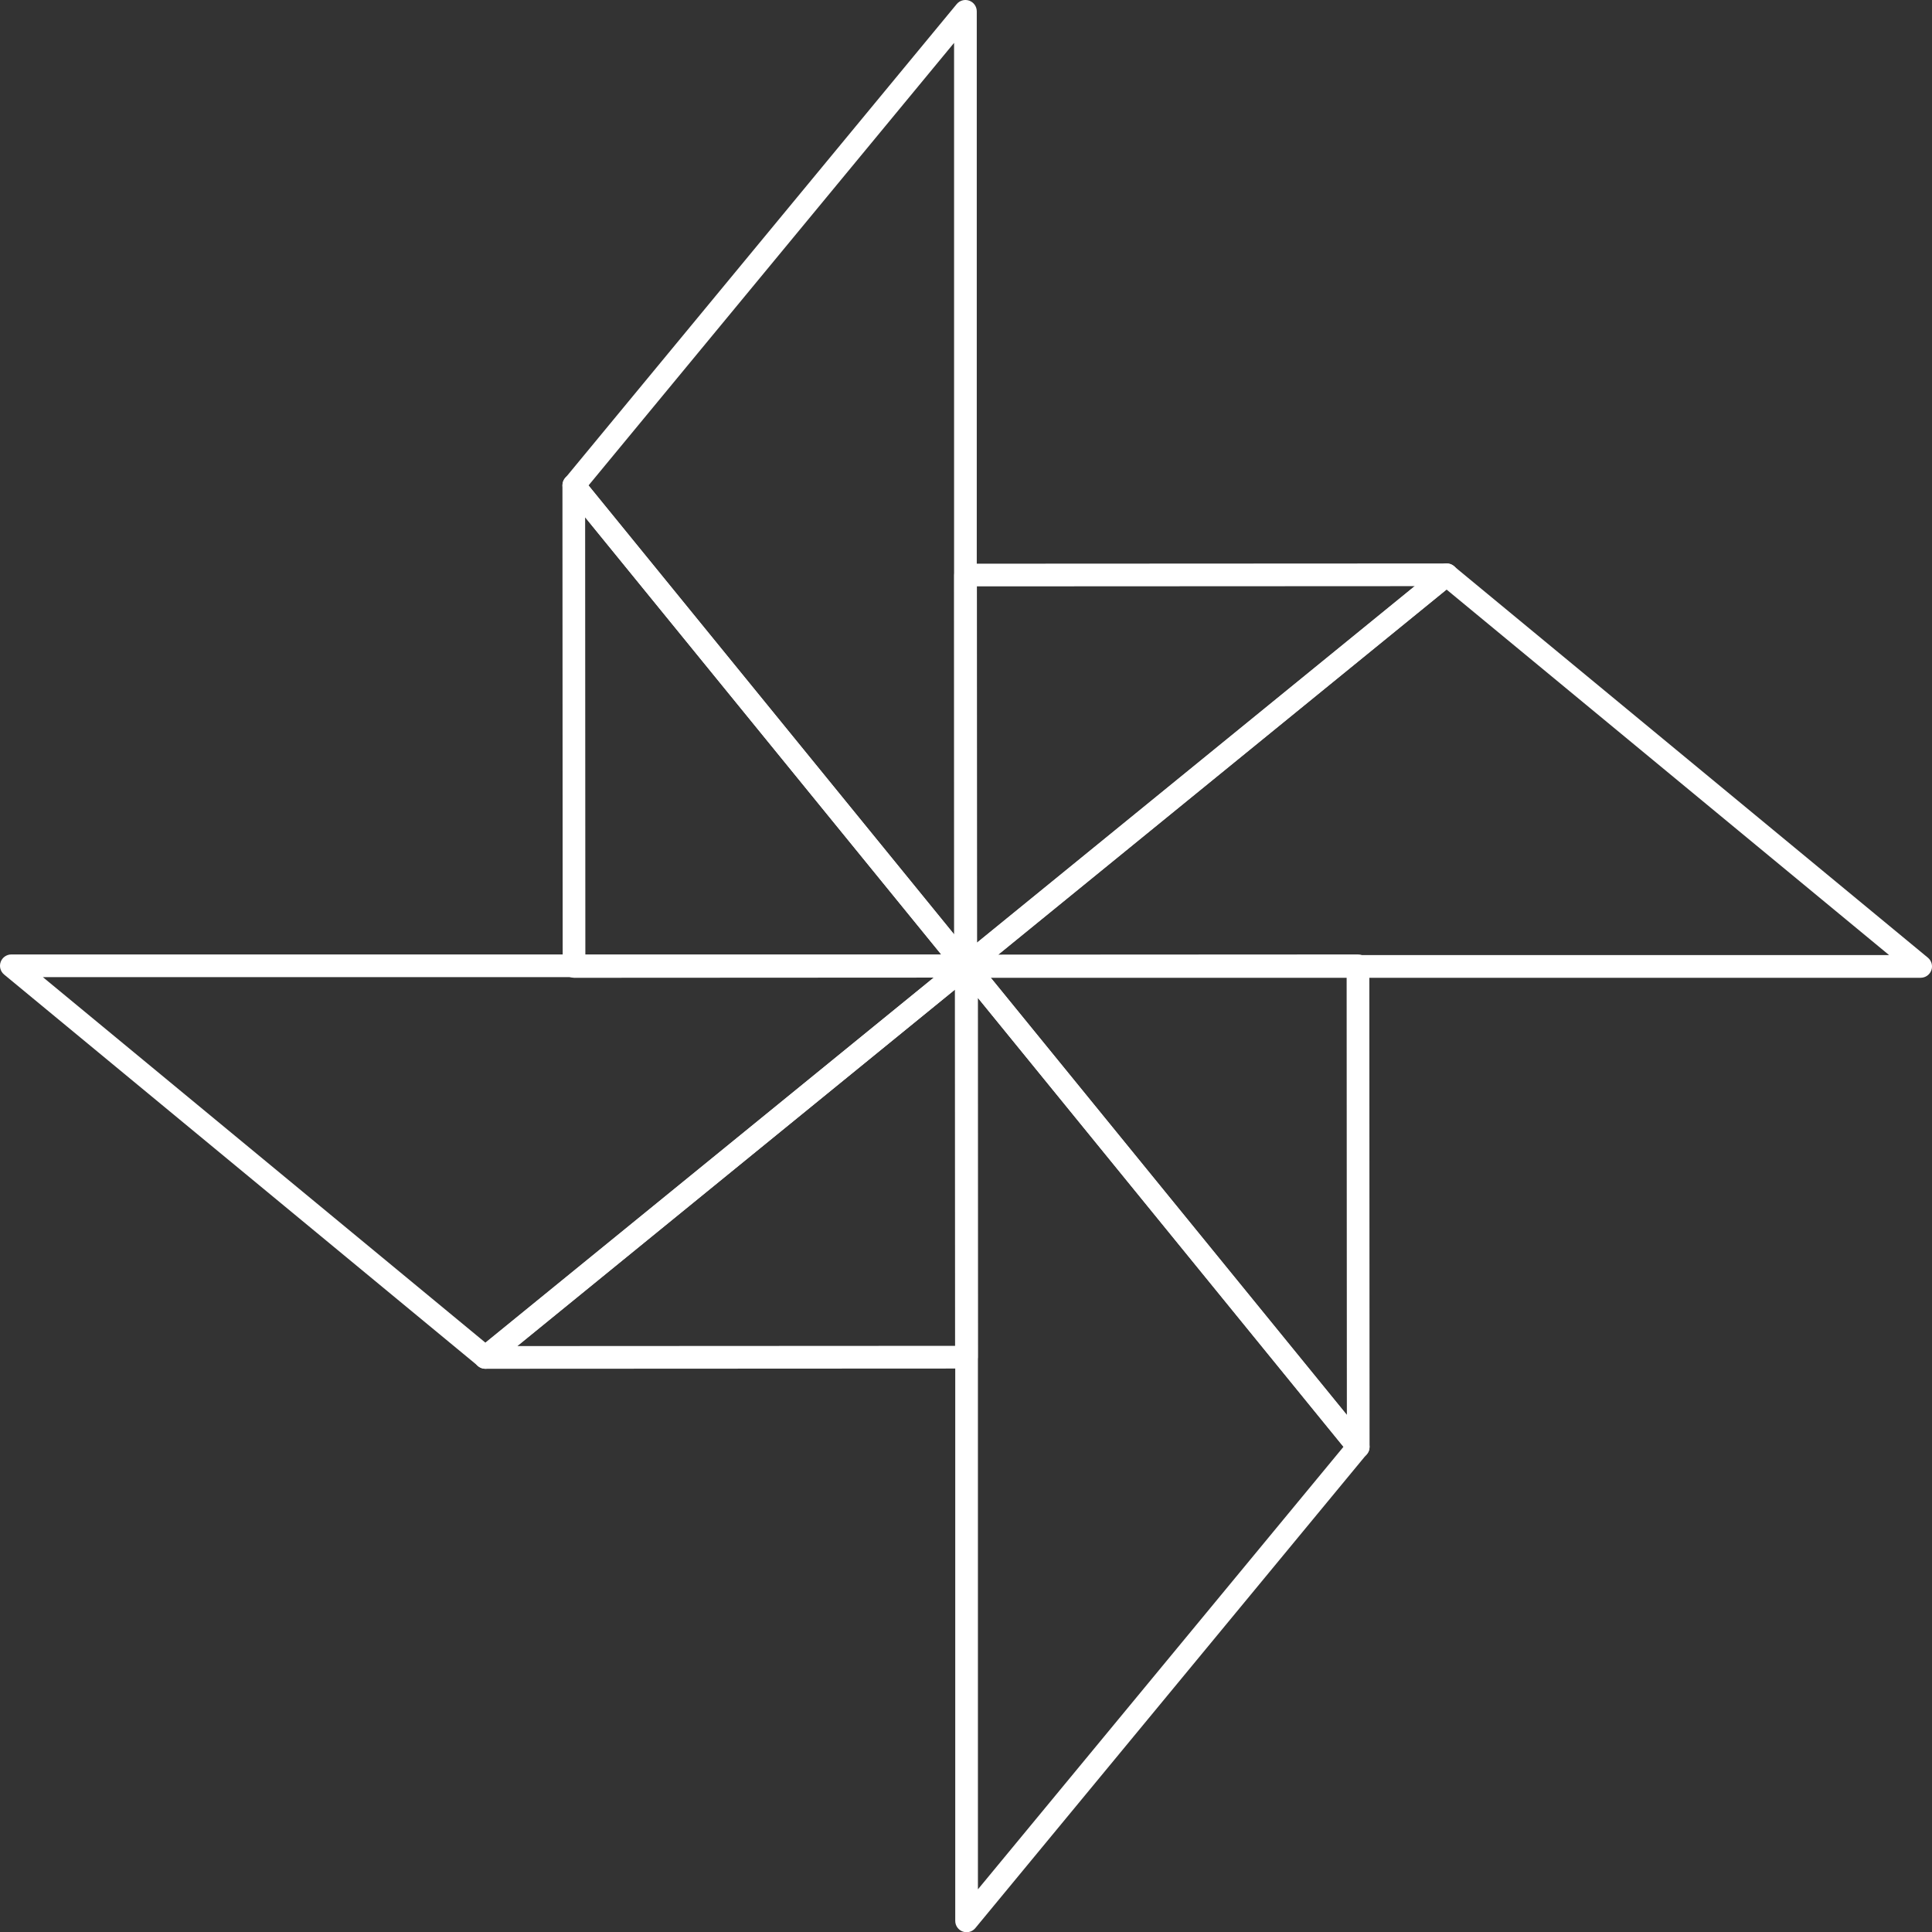
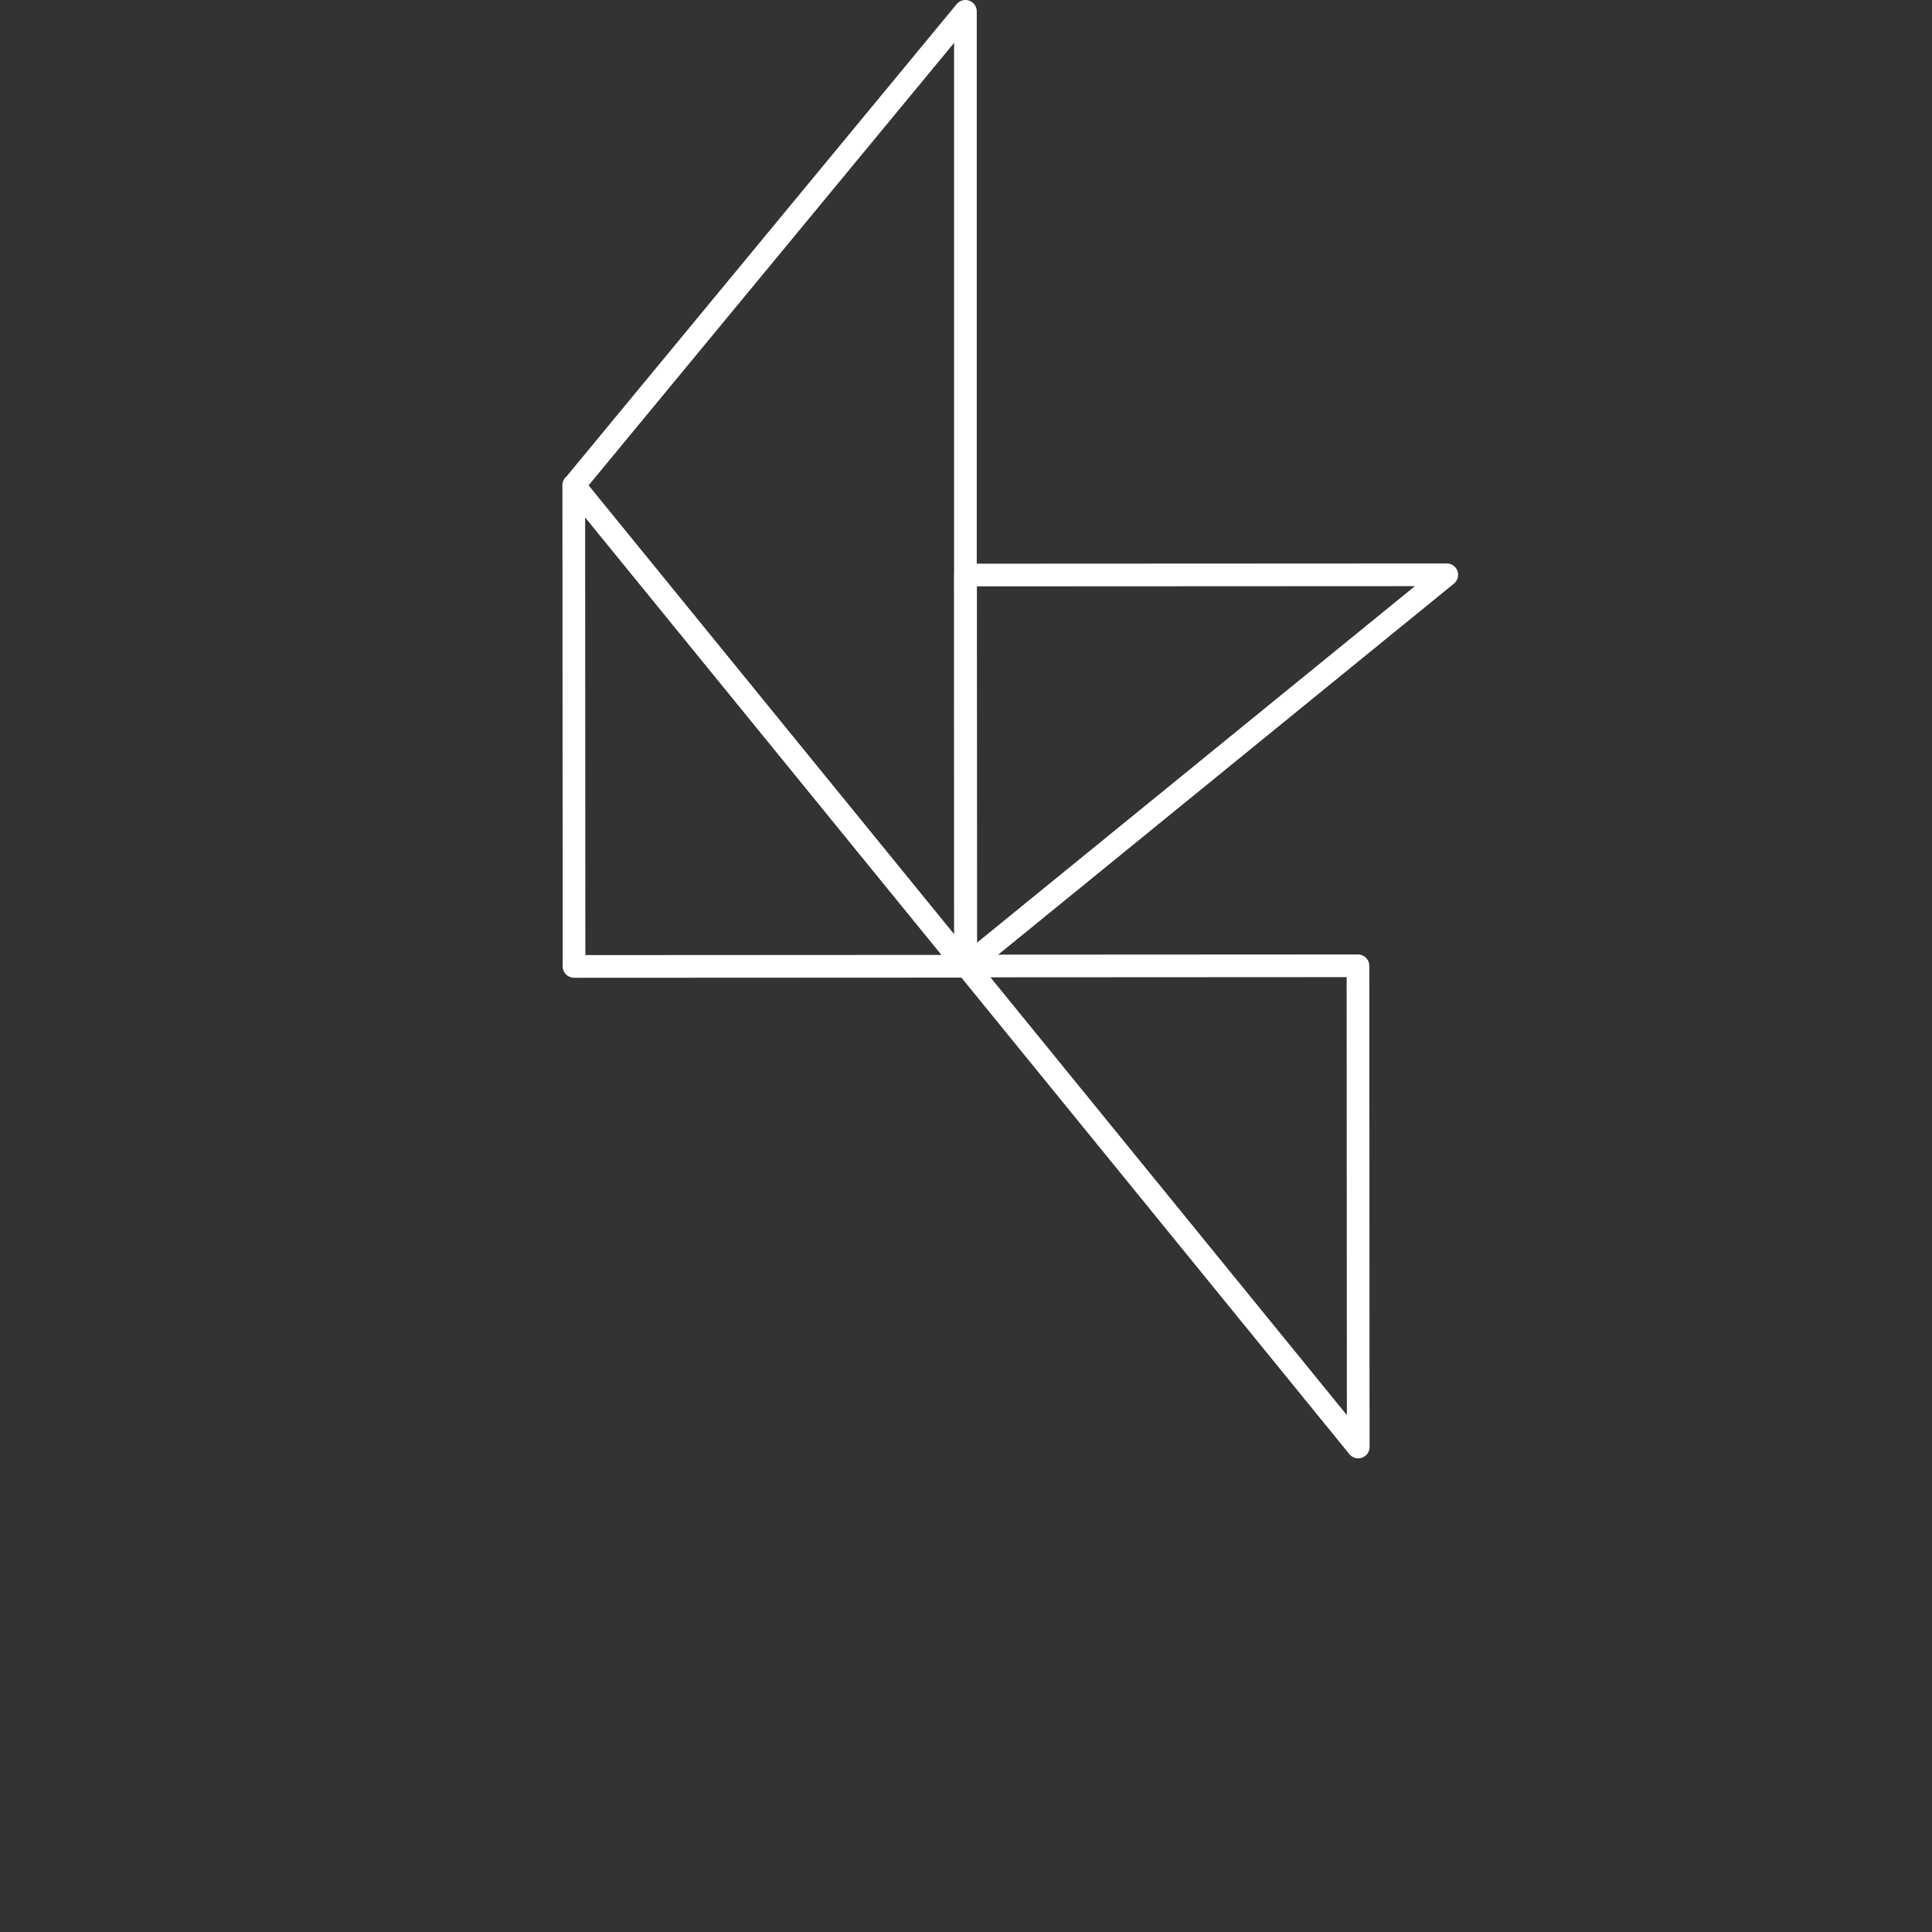
<svg xmlns="http://www.w3.org/2000/svg" id="_レイヤー_1" data-name="レイヤー 1" viewBox="0 0 170.379 170.399">
  <rect x="0" y="0" width="170.379" height="170.399" fill="#333333" stroke="none" />
  <defs>
    <style>
      .cls-1 {
        fill: #fff;
      }
    </style>
  </defs>
  <g>
    <path class="cls-1" d="M85.139,86.207c-.295,0-.582-.131-.775-.368l-34.538-42.394c-.301-.37-.299-.901.004-1.269L84.368.363c.269-.326.713-.447,1.109-.304.397.143.662.519.662.941v84.207c0,.423-.266.8-.665.942-.11.039-.223.058-.335.058ZM51.894,42.818l32.244,39.579V3.781l-32.244,39.037Z" />
-     <path class="cls-1" d="M50.622,86.228c-.265,0-.519-.105-.707-.292-.188-.188-.293-.442-.293-.707l-.021-42.439c0-.423.266-.801.665-.942.397-.142.843-.019,1.111.311l34.538,42.421c.244.299.293.712.128,1.061s-.517.571-.903.571l-34.517.018h-0ZM51.602,45.603l.019,38.625,31.415-.017-31.434-38.608Z" />
+     <path class="cls-1" d="M50.622,86.228c-.265,0-.519-.105-.707-.292-.188-.188-.293-.442-.293-.707l-.021-42.439c0-.423.266-.801.665-.942.397-.142.843-.019,1.111.311l34.538,42.421c.244.299.293.712.128,1.061s-.517.571-.903.571h-0ZM51.602,45.603l.019,38.625,31.415-.017-31.434-38.608Z" />
  </g>
  <g>
-     <path class="cls-1" d="M169.379,86.228h-84.207c-.423,0-.8-.266-.942-.665-.142-.399-.017-.844.311-1.111l42.393-34.538c.371-.303.901-.3,1.269.004l41.813,34.538c.325.269.447.712.305,1.109-.144.397-.52.662-.941.662ZM87.983,84.228h78.614l-39.036-32.244-39.578,32.244Z" />
    <path class="cls-1" d="M85.169,86.228c-.146,0-.292-.032-.429-.097-.349-.166-.571-.517-.571-.903l-.018-34.517c0-.265.105-.52.292-.707.188-.188.442-.293.707-.293l42.439-.021h.001c.423,0,.8.266.942.665.142.399.018.844-.311,1.111l-42.422,34.538c-.182.148-.406.225-.631.225ZM86.151,51.711l.017,31.415,38.609-31.434-38.626.019Z" />
  </g>
  <g>
-     <path class="cls-1" d="M85.241,170.399c-.113,0-.228-.02-.338-.059-.397-.144-.662-.52-.662-.941v-84.207c0-.423.266-.8.665-.942.396-.141.842-.018,1.11.311l34.538,42.393c.301.37.3.901-.005,1.269l-34.537,41.813c-.194.234-.479.363-.771.363ZM86.241,88.003v78.614l32.245-39.036-32.245-39.578Z" />
    <path class="cls-1" d="M119.778,128.611c-.295,0-.582-.131-.775-.368l-34.538-42.422c-.244-.299-.293-.712-.128-1.061s.517-.571.903-.571l34.516-.018h.001c.265,0,.52.105.707.292s.293.442.293.707l.021,42.439c0,.424-.266.801-.665.943-.109.039-.223.058-.335.058ZM87.344,86.188l31.434,38.609-.02-38.626-31.414.017Z" />
  </g>
  <g>
-     <path class="cls-1" d="M42.814,120.709c-.226,0-.452-.076-.637-.229L.363,85.942c-.325-.269-.447-.712-.304-1.109s.519-.662.941-.662h84.207c.423,0,.8.266.942.665.142.398.017.843-.311,1.11l-42.393,34.538c-.184.149-.408.225-.632.225ZM3.781,86.171l39.038,32.245,39.578-32.245H3.781Z" />
-     <path class="cls-1" d="M42.788,120.709c-.423,0-.8-.267-.942-.665-.142-.398-.018-.843.311-1.11l42.422-34.538c.298-.244.712-.294,1.061-.128.349.166.571.517.571.903l.018,34.517c0,.266-.105.521-.292.708s-.442.293-.707.293l-42.44.021h-0ZM84.211,87.273l-38.609,31.434,38.625-.02-.017-31.415Z" />
-   </g>
+     </g>
</svg>